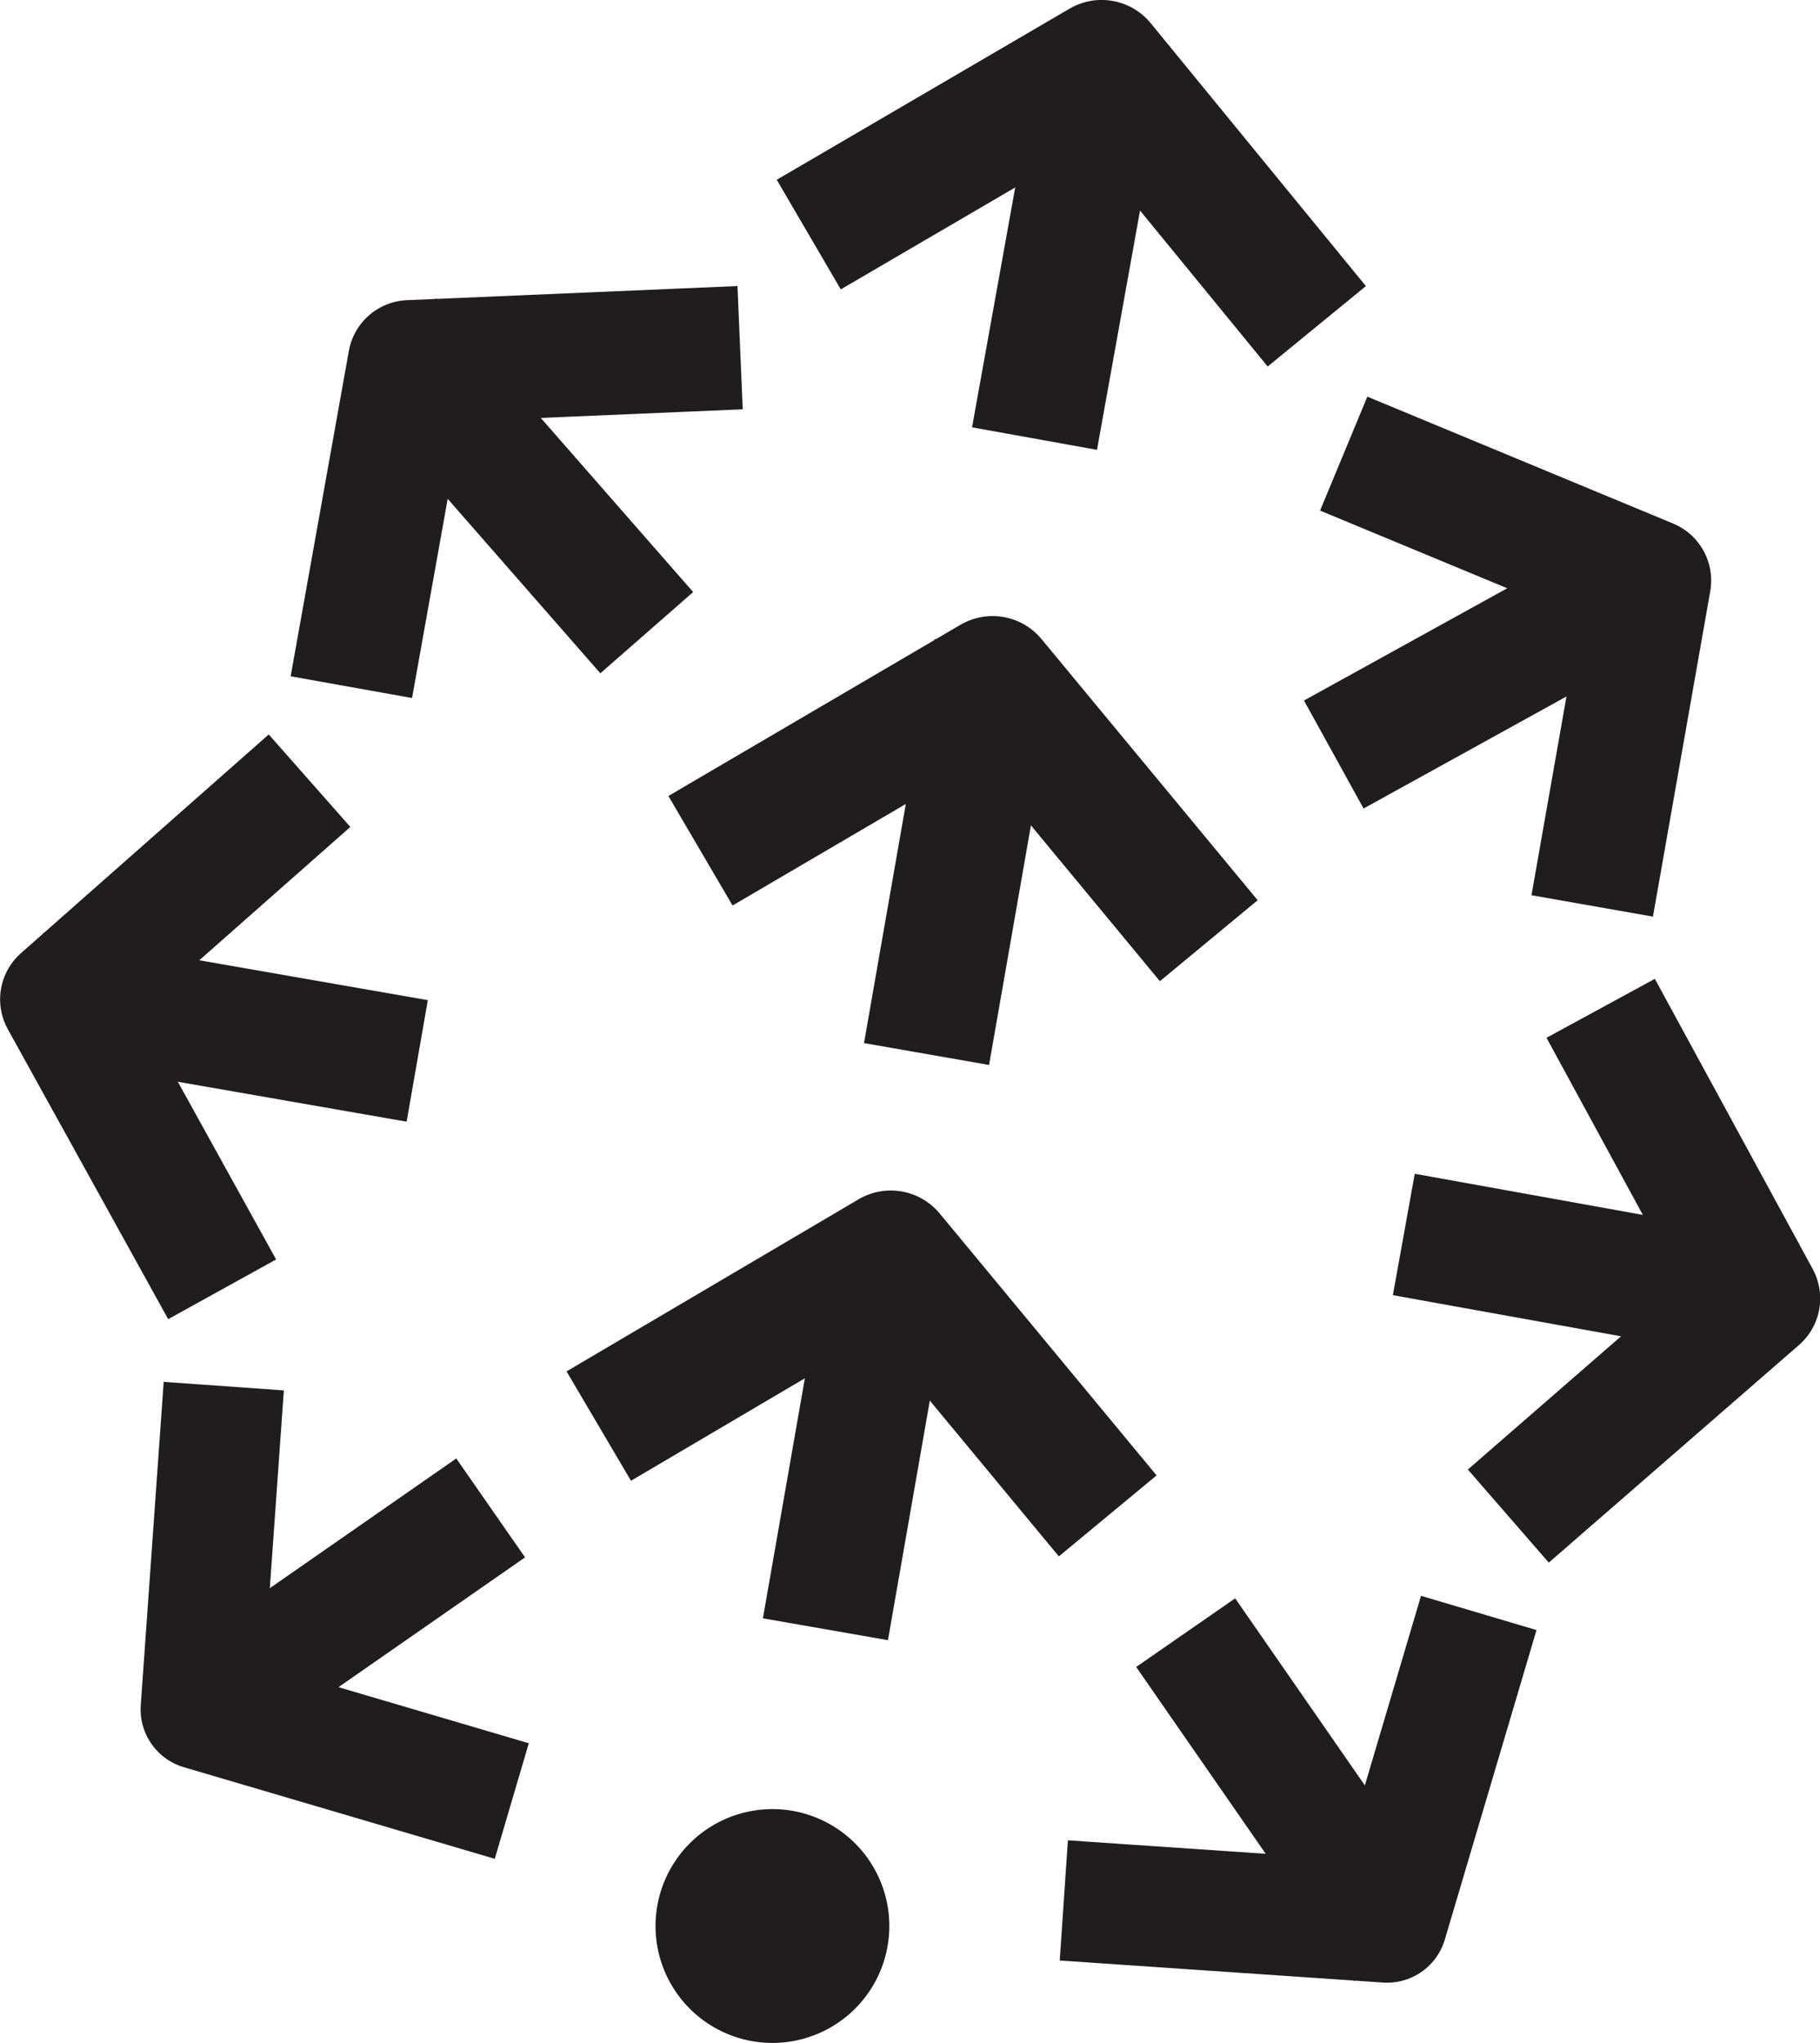
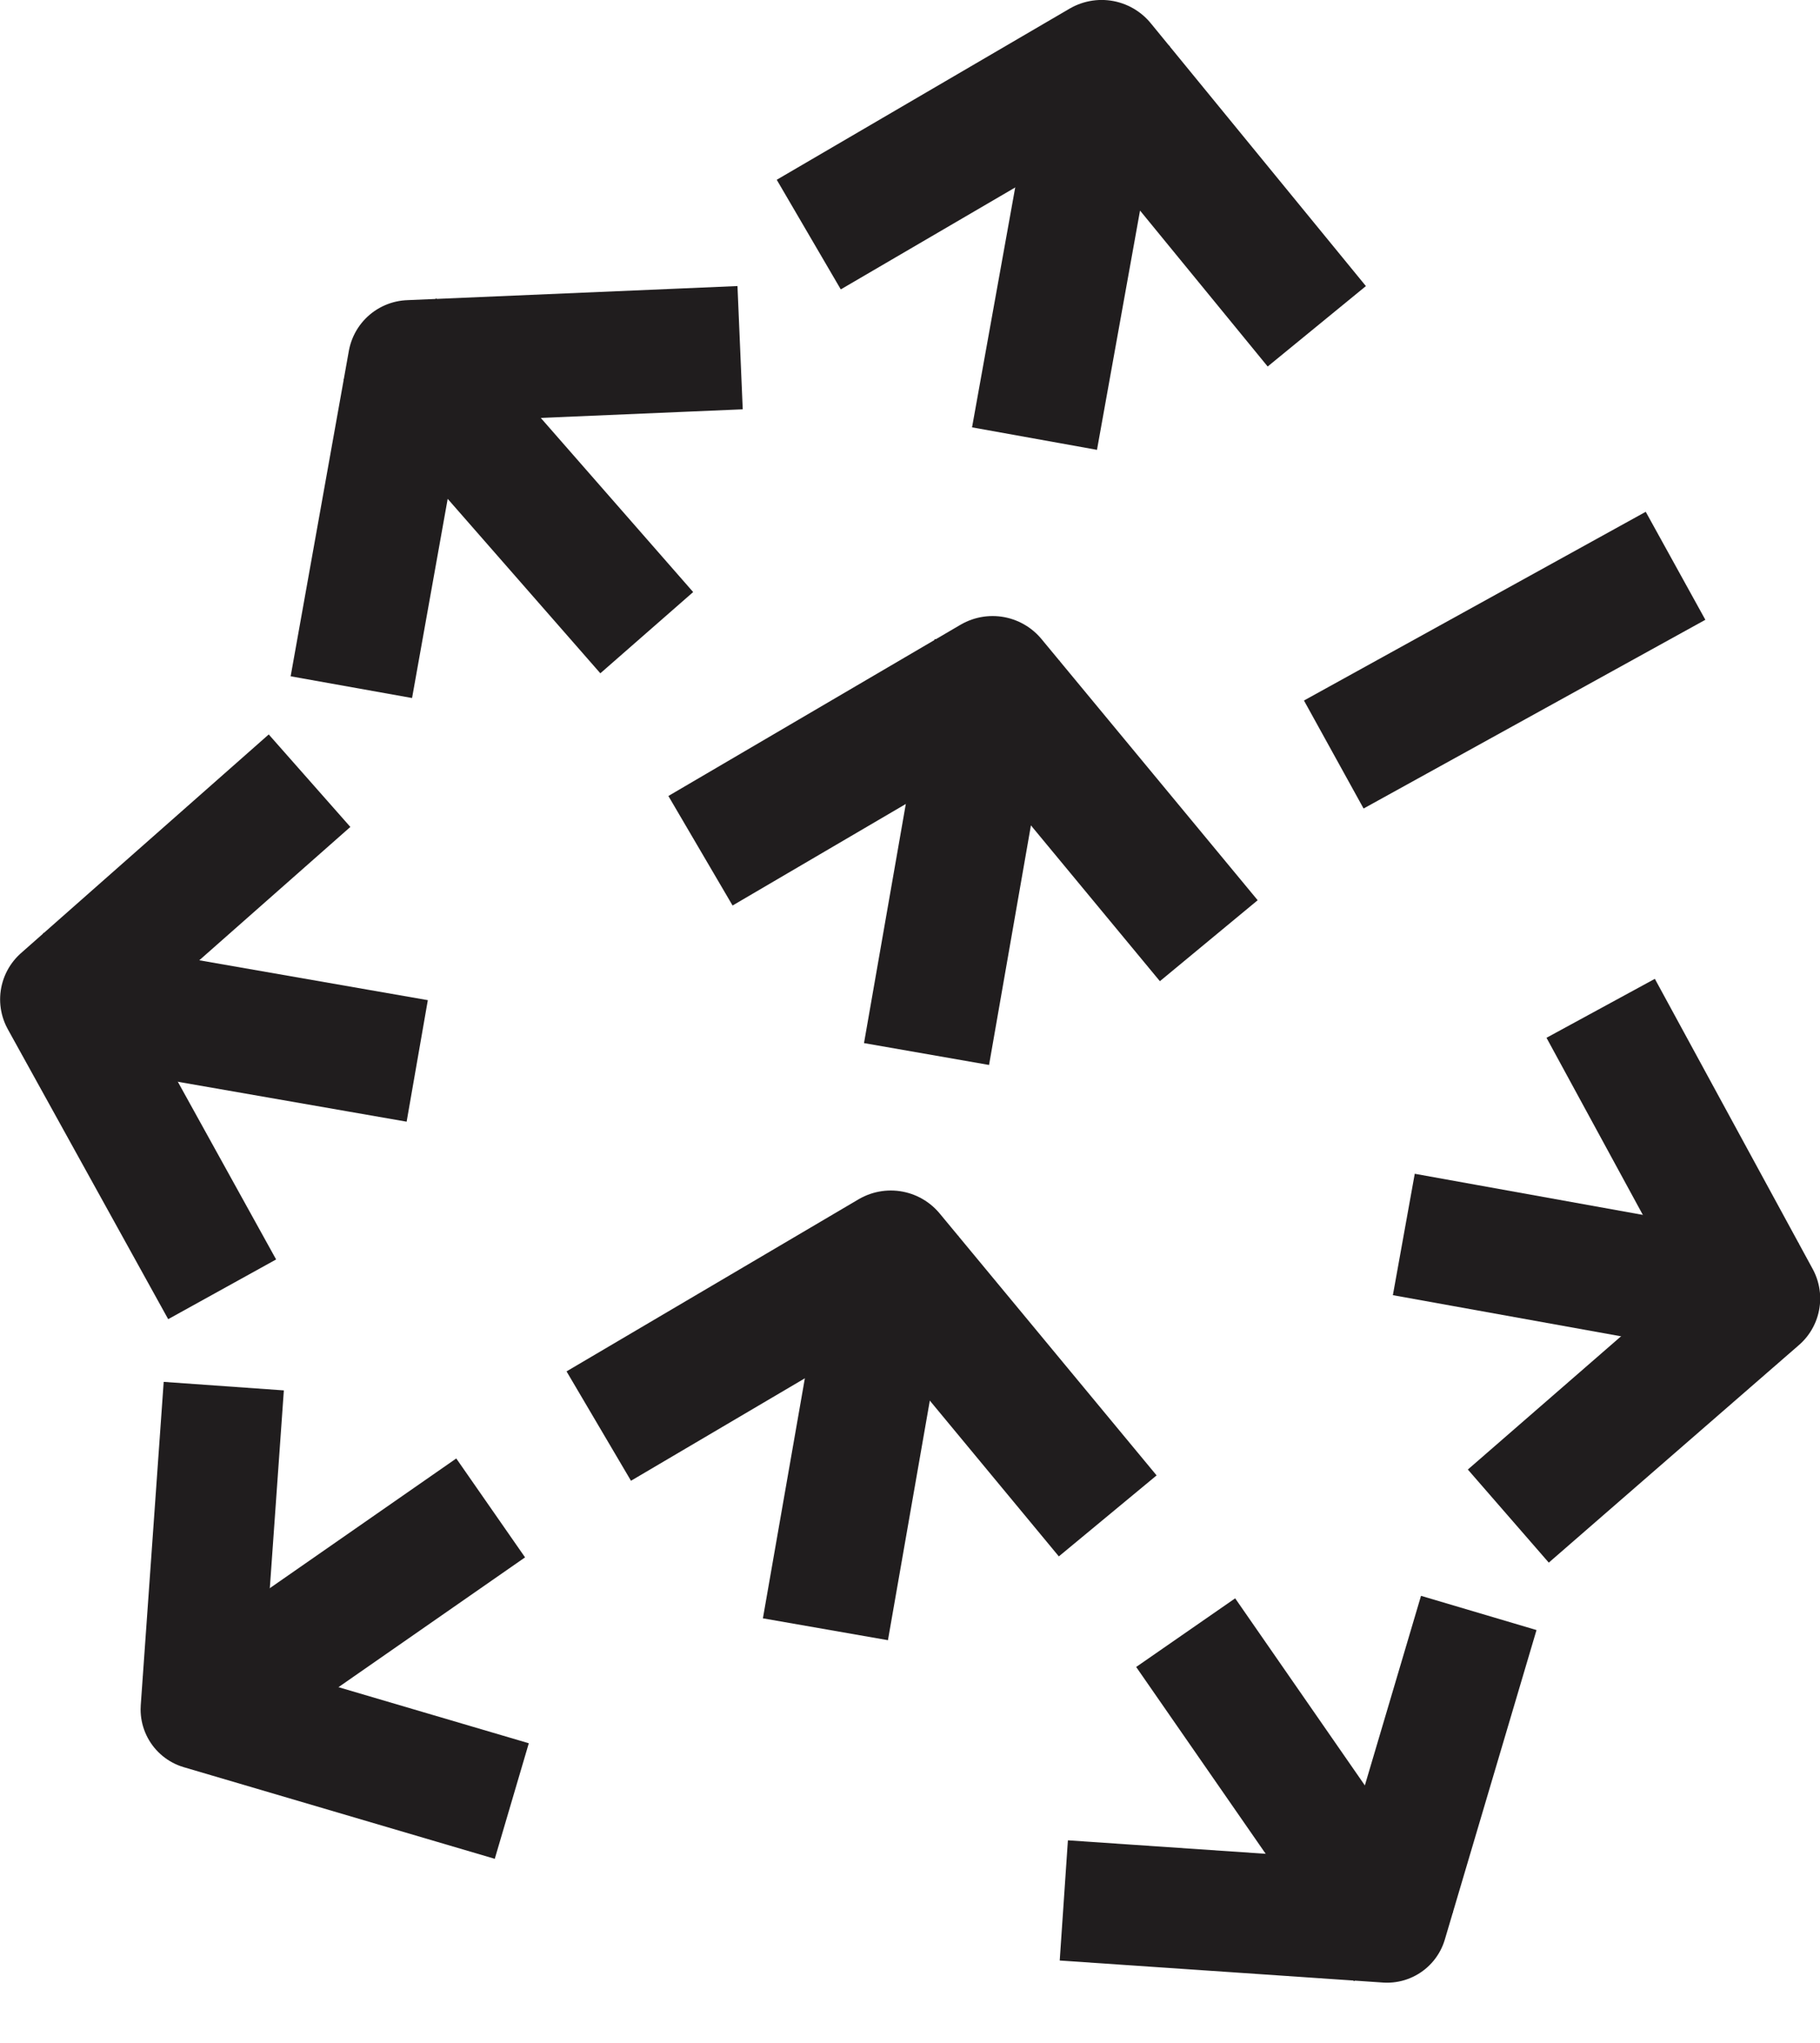
<svg xmlns="http://www.w3.org/2000/svg" fill="none" viewBox="0.75 0.69 66.28 74.39">
  <path stroke="#201d1e" stroke-linecap="square" stroke-width="4.623" d="m38.834 14.386 1.828-10.159" />
  <path stroke="#201d1e" stroke-linecap="square" stroke-linejoin="round" stroke-width="4.623" d="M47.24 10.783 40.869 3l-8.67 5.066" />
  <path stroke="#201d1e" stroke-linecap="square" stroke-width="4.623" d="m31.208 57.74 1.776-10.16" />
  <path stroke="#201d1e" stroke-linecap="square" stroke-linejoin="round" stroke-width="4.623" d="m39.616 54.109-6.425-7.757-8.644 5.093" />
  <path stroke="#201d1e" stroke-linecap="square" stroke-width="4.623" d="m34.89 36.794 1.776-10.16" />
  <path stroke="#201d1e" stroke-linecap="square" stroke-linejoin="round" stroke-width="4.623" d="m43.297 33.164-6.399-7.73-8.644 5.066" />
-   <path fill="#201d1e" d="M28.88 75.08a4.257 4.257 0 1 0 0-8.514 4.257 4.257 0 0 0 0 8.514Z" />
+   <path fill="#201d1e" d="M28.88 75.08Z" />
  <path stroke="#201d1e" stroke-linecap="square" stroke-width="4.387" d="m16.818 56.851-7.809 5.432" />
  <path stroke="#201d1e" stroke-linecap="square" stroke-linejoin="round" stroke-width="4.387" d="m17.284 65.652-9.22-2.716.68-9.584" />
  <path stroke="#201d1e" stroke-linecap="square" stroke-width="4.387" d="m45.179 61.943 5.432 7.835" />
  <path stroke="#201d1e" stroke-linecap="square" stroke-linejoin="round" stroke-width="4.387" d="m41.68 70.04 9.584.653 2.716-9.167" />
  <path stroke="#201d1e" stroke-linecap="square" stroke-width="4.492" d="m54.084 46.04 9.558 1.723" />
  <path stroke="#201d1e" stroke-linecap="square" stroke-linejoin="round" stroke-width="4.492" d="m57.374 54.422 7.417-6.45-4.675-8.593" />
  <path stroke="#201d1e" stroke-linecap="square" stroke-width="4.492" d="m51.289 27.079 8.514-4.701" />
-   <path stroke="#201d1e" stroke-linecap="square" stroke-linejoin="round" stroke-width="4.492" d="m51.759 18.069 9.062 3.76-1.697 9.637" />
  <path stroke="#201d1e" stroke-linecap="square" stroke-width="4.492" d="m13.732 38.936-9.584-1.672" />
  <path stroke="#201d1e" stroke-linecap="square" stroke-linejoin="round" stroke-width="4.492" d="M7.753 45.673 3 37.081l7.339-6.477" />
  <path stroke="#201d1e" stroke-linecap="square" stroke-width="4.492" d="m22.824 22.038-6.399-7.312" />
  <path stroke="#201d1e" stroke-linecap="square" stroke-linejoin="round" stroke-width="4.492" d="m25.459 13.446-9.794.418-1.724 9.637" />
</svg>